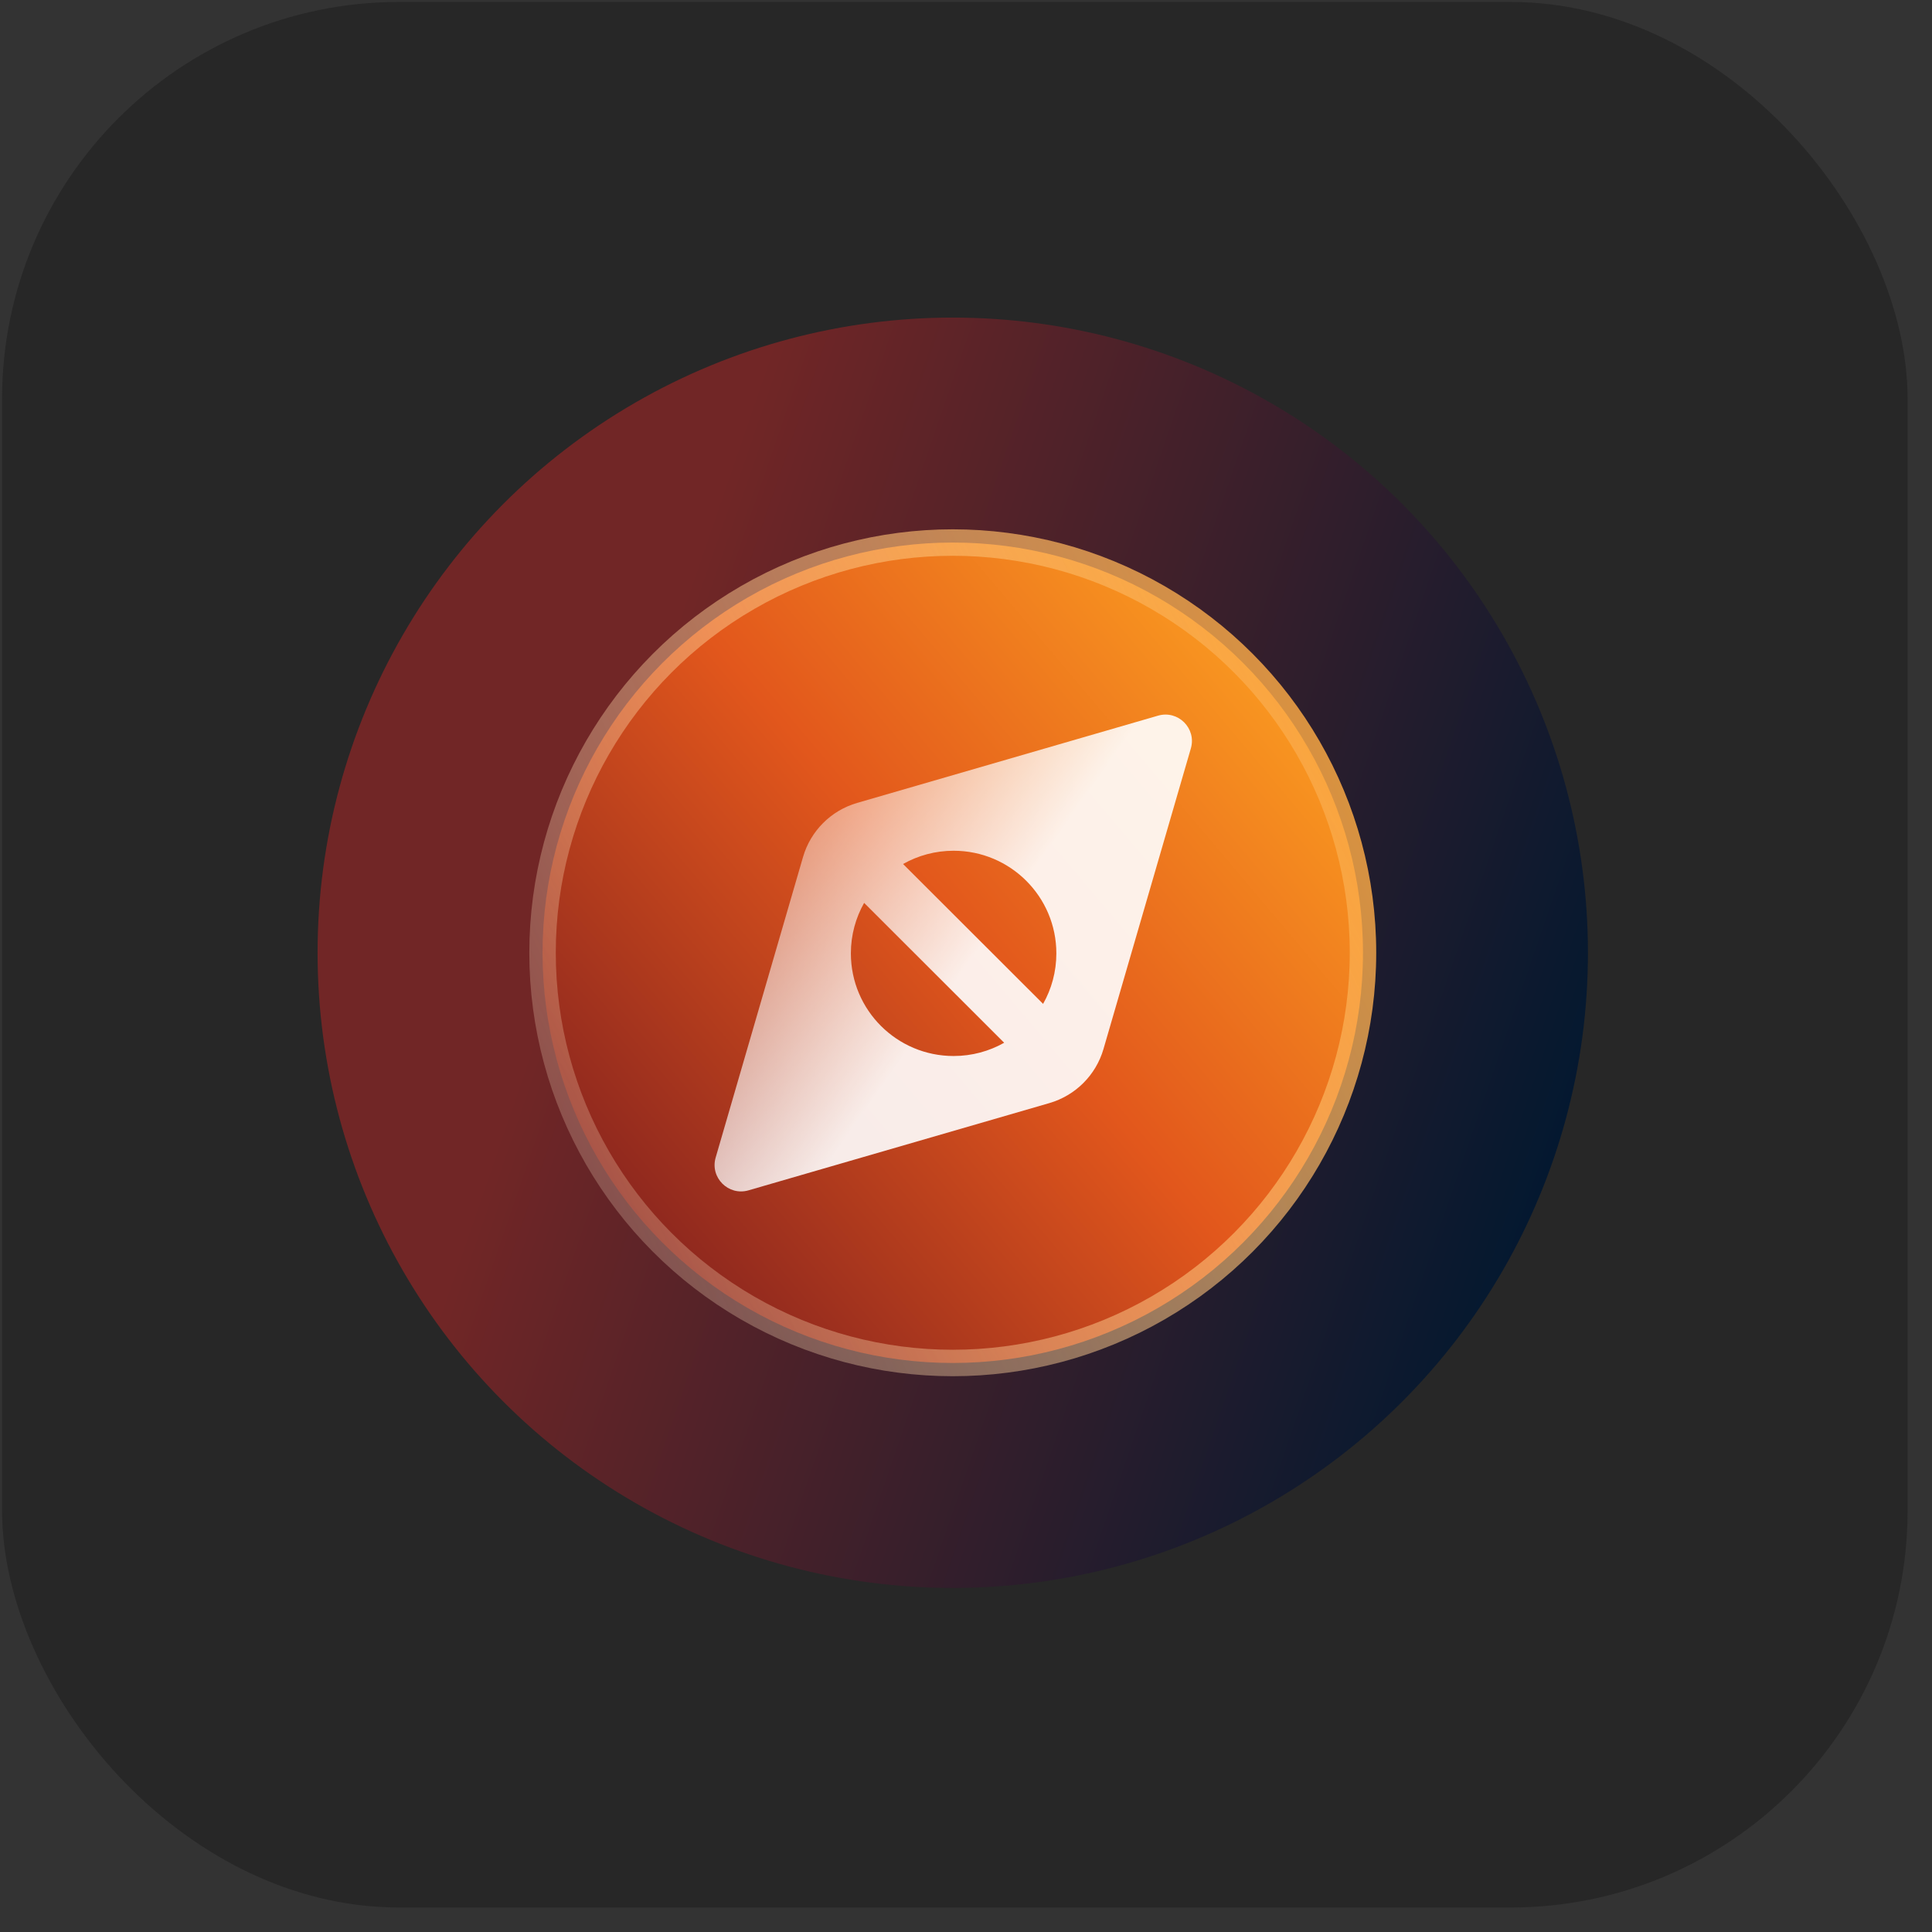
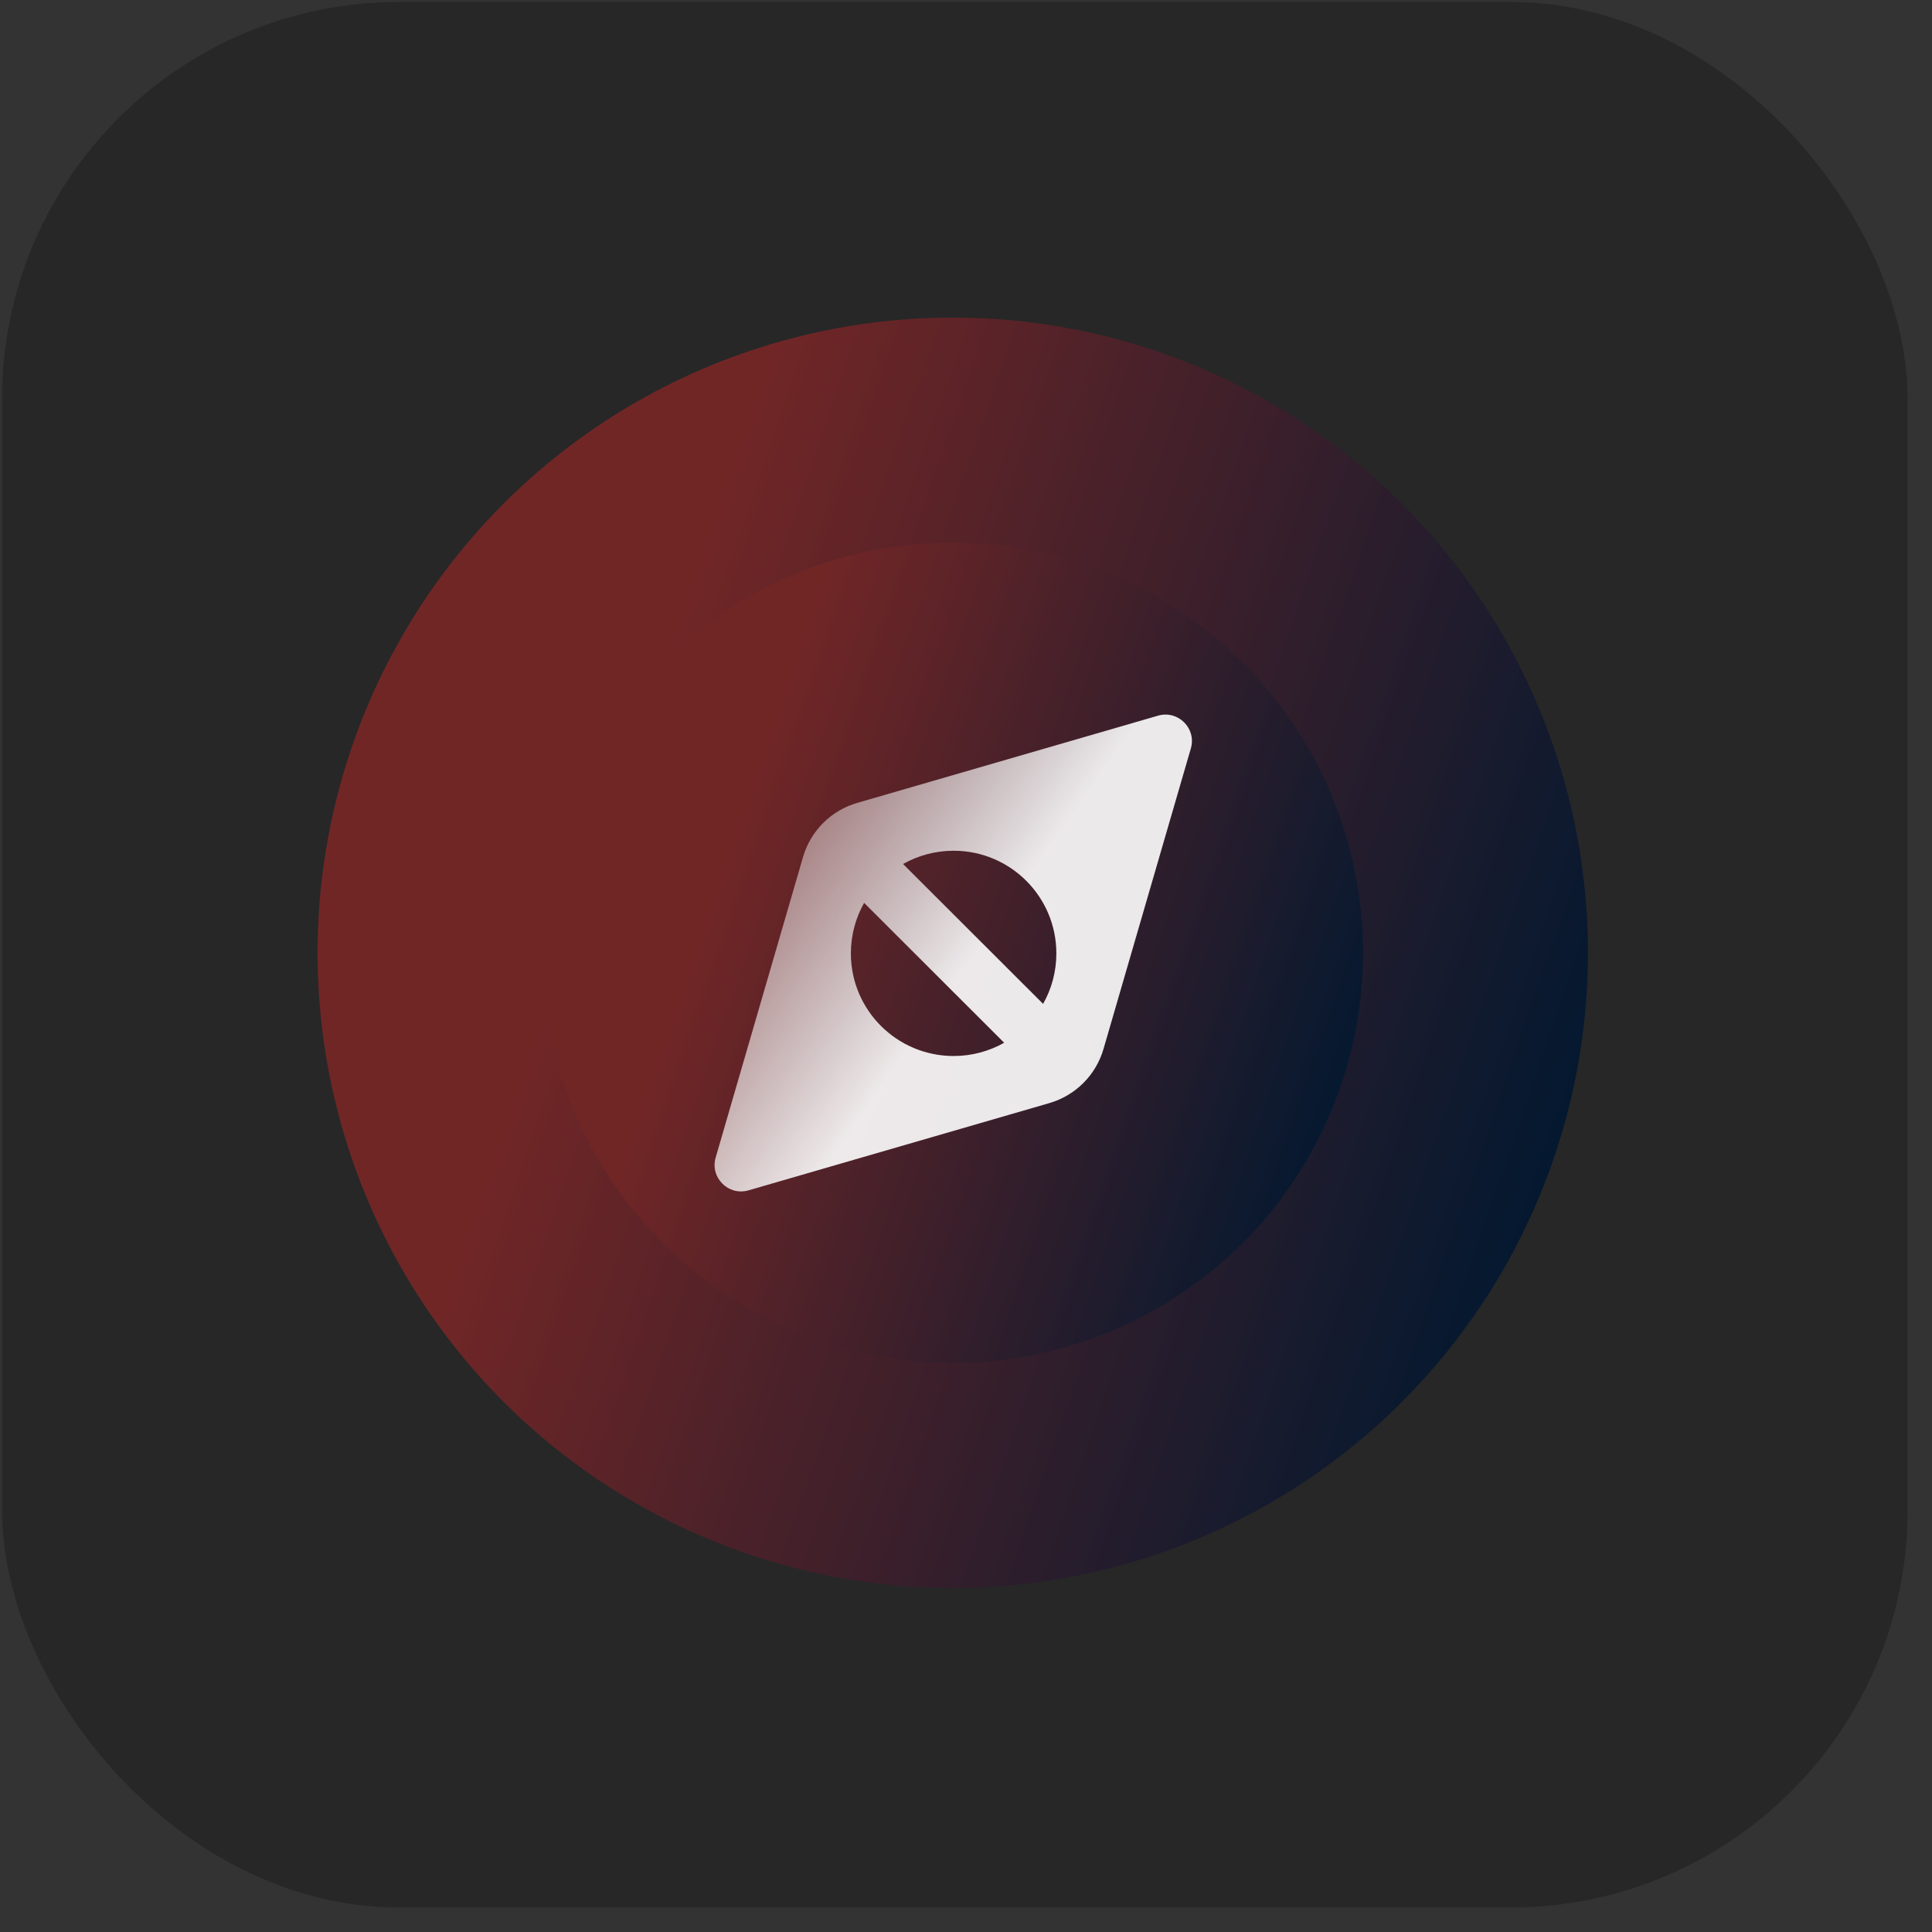
<svg xmlns="http://www.w3.org/2000/svg" width="73" height="73" viewBox="0 0 73 73" fill="none">
  <rect x="0" y="0" width="73" height="73" fill="#333333" stroke="none" />
  <rect x="0.078" y="0.074" width="72" height="72" rx="15" fill="#272727" />
  <g clip-path="url(#clip0_1466_2363)">
    <circle cx="36" cy="36" r="24" fill="url(#paint0_linear_1466_2363)" />
    <circle cx="36" cy="36" r="15.5" fill="url(#paint1_linear_1466_2363)" />
-     <circle cx="36" cy="36" r="15.5" fill="url(#paint2_linear_1466_2363)" />
-     <circle cx="36" cy="36" r="15.5" stroke="url(#paint3_linear_1466_2363)" />
-     <path fill-rule="evenodd" clip-rule="evenodd" d="M30.342 32.382C30.628 31.395 31.4 30.624 32.387 30.338L43.756 27.041C44.514 26.821 45.216 27.523 44.996 28.279L41.695 39.636C41.409 40.622 40.637 41.393 39.65 41.68L28.281 44.977C27.523 45.196 26.821 44.495 27.041 43.738L30.342 32.382ZM37.942 39.4C37.378 39.719 36.726 39.901 36.032 39.901C33.888 39.901 32.15 38.165 32.15 36.023C32.15 35.33 32.332 34.679 32.651 34.115L37.942 39.4ZM39.413 37.931L34.122 32.646C34.686 32.327 35.338 32.145 36.032 32.145C38.176 32.145 39.914 33.881 39.914 36.023C39.914 36.717 39.732 37.368 39.413 37.931Z" fill="url(#paint4_linear_1466_2363)" fill-opacity="0.9" />
+     <path fill-rule="evenodd" clip-rule="evenodd" d="M30.342 32.382C30.628 31.395 31.4 30.624 32.387 30.338L43.756 27.041C44.514 26.821 45.216 27.523 44.996 28.279L41.695 39.636C41.409 40.622 40.637 41.393 39.65 41.68L28.281 44.977C27.523 45.196 26.821 44.495 27.041 43.738L30.342 32.382ZM37.942 39.4C37.378 39.719 36.726 39.901 36.032 39.901C33.888 39.901 32.15 38.165 32.15 36.023C32.15 35.33 32.332 34.679 32.651 34.115L37.942 39.4ZM39.413 37.931L34.122 32.646C34.686 32.327 35.338 32.145 36.032 32.145C38.176 32.145 39.914 33.881 39.914 36.023C39.914 36.717 39.732 37.368 39.413 37.931" fill="url(#paint4_linear_1466_2363)" fill-opacity="0.9" />
  </g>
  <defs>
    <linearGradient id="paint0_linear_1466_2363" x1="25.846" y1="22.5" x2="62.676" y2="35.166" gradientUnits="userSpaceOnUse">
      <stop stop-color="#712626" />
      <stop offset="1" stop-color="#011830" />
    </linearGradient>
    <linearGradient id="paint1_linear_1466_2363" x1="29.231" y1="27" x2="53.784" y2="35.444" gradientUnits="userSpaceOnUse">
      <stop stop-color="#712626" />
      <stop offset="1" stop-color="#011830" />
    </linearGradient>
    <linearGradient id="paint2_linear_1466_2363" x1="50.736" y1="22.954" x2="1.767" y2="64.313" gradientUnits="userSpaceOnUse">
      <stop stop-color="#FFA821" />
      <stop offset="0.296" stop-color="#E2571C" />
      <stop offset="0.629" stop-color="#73181F" />
      <stop offset="1" stop-color="#DED9FF" />
      <stop offset="1" stop-color="#400627" />
    </linearGradient>
    <linearGradient id="paint3_linear_1466_2363" x1="53.773" y1="16.568" x2="6.298" y2="38.819" gradientUnits="userSpaceOnUse">
      <stop stop-color="#F99720" />
      <stop offset="1" stop-color="white" stop-opacity="0" />
    </linearGradient>
    <linearGradient id="paint4_linear_1466_2363" x1="30.48" y1="45.055" x2="18.083" y2="36.353" gradientUnits="userSpaceOnUse">
      <stop stop-color="white" />
      <stop offset="1" stop-color="white" stop-opacity="0" />
    </linearGradient>
    <clipPath id="clip0_1466_2363">
      <rect width="48" height="48" fill="white" transform="translate(12 12)" />
    </clipPath>
  </defs>
</svg>